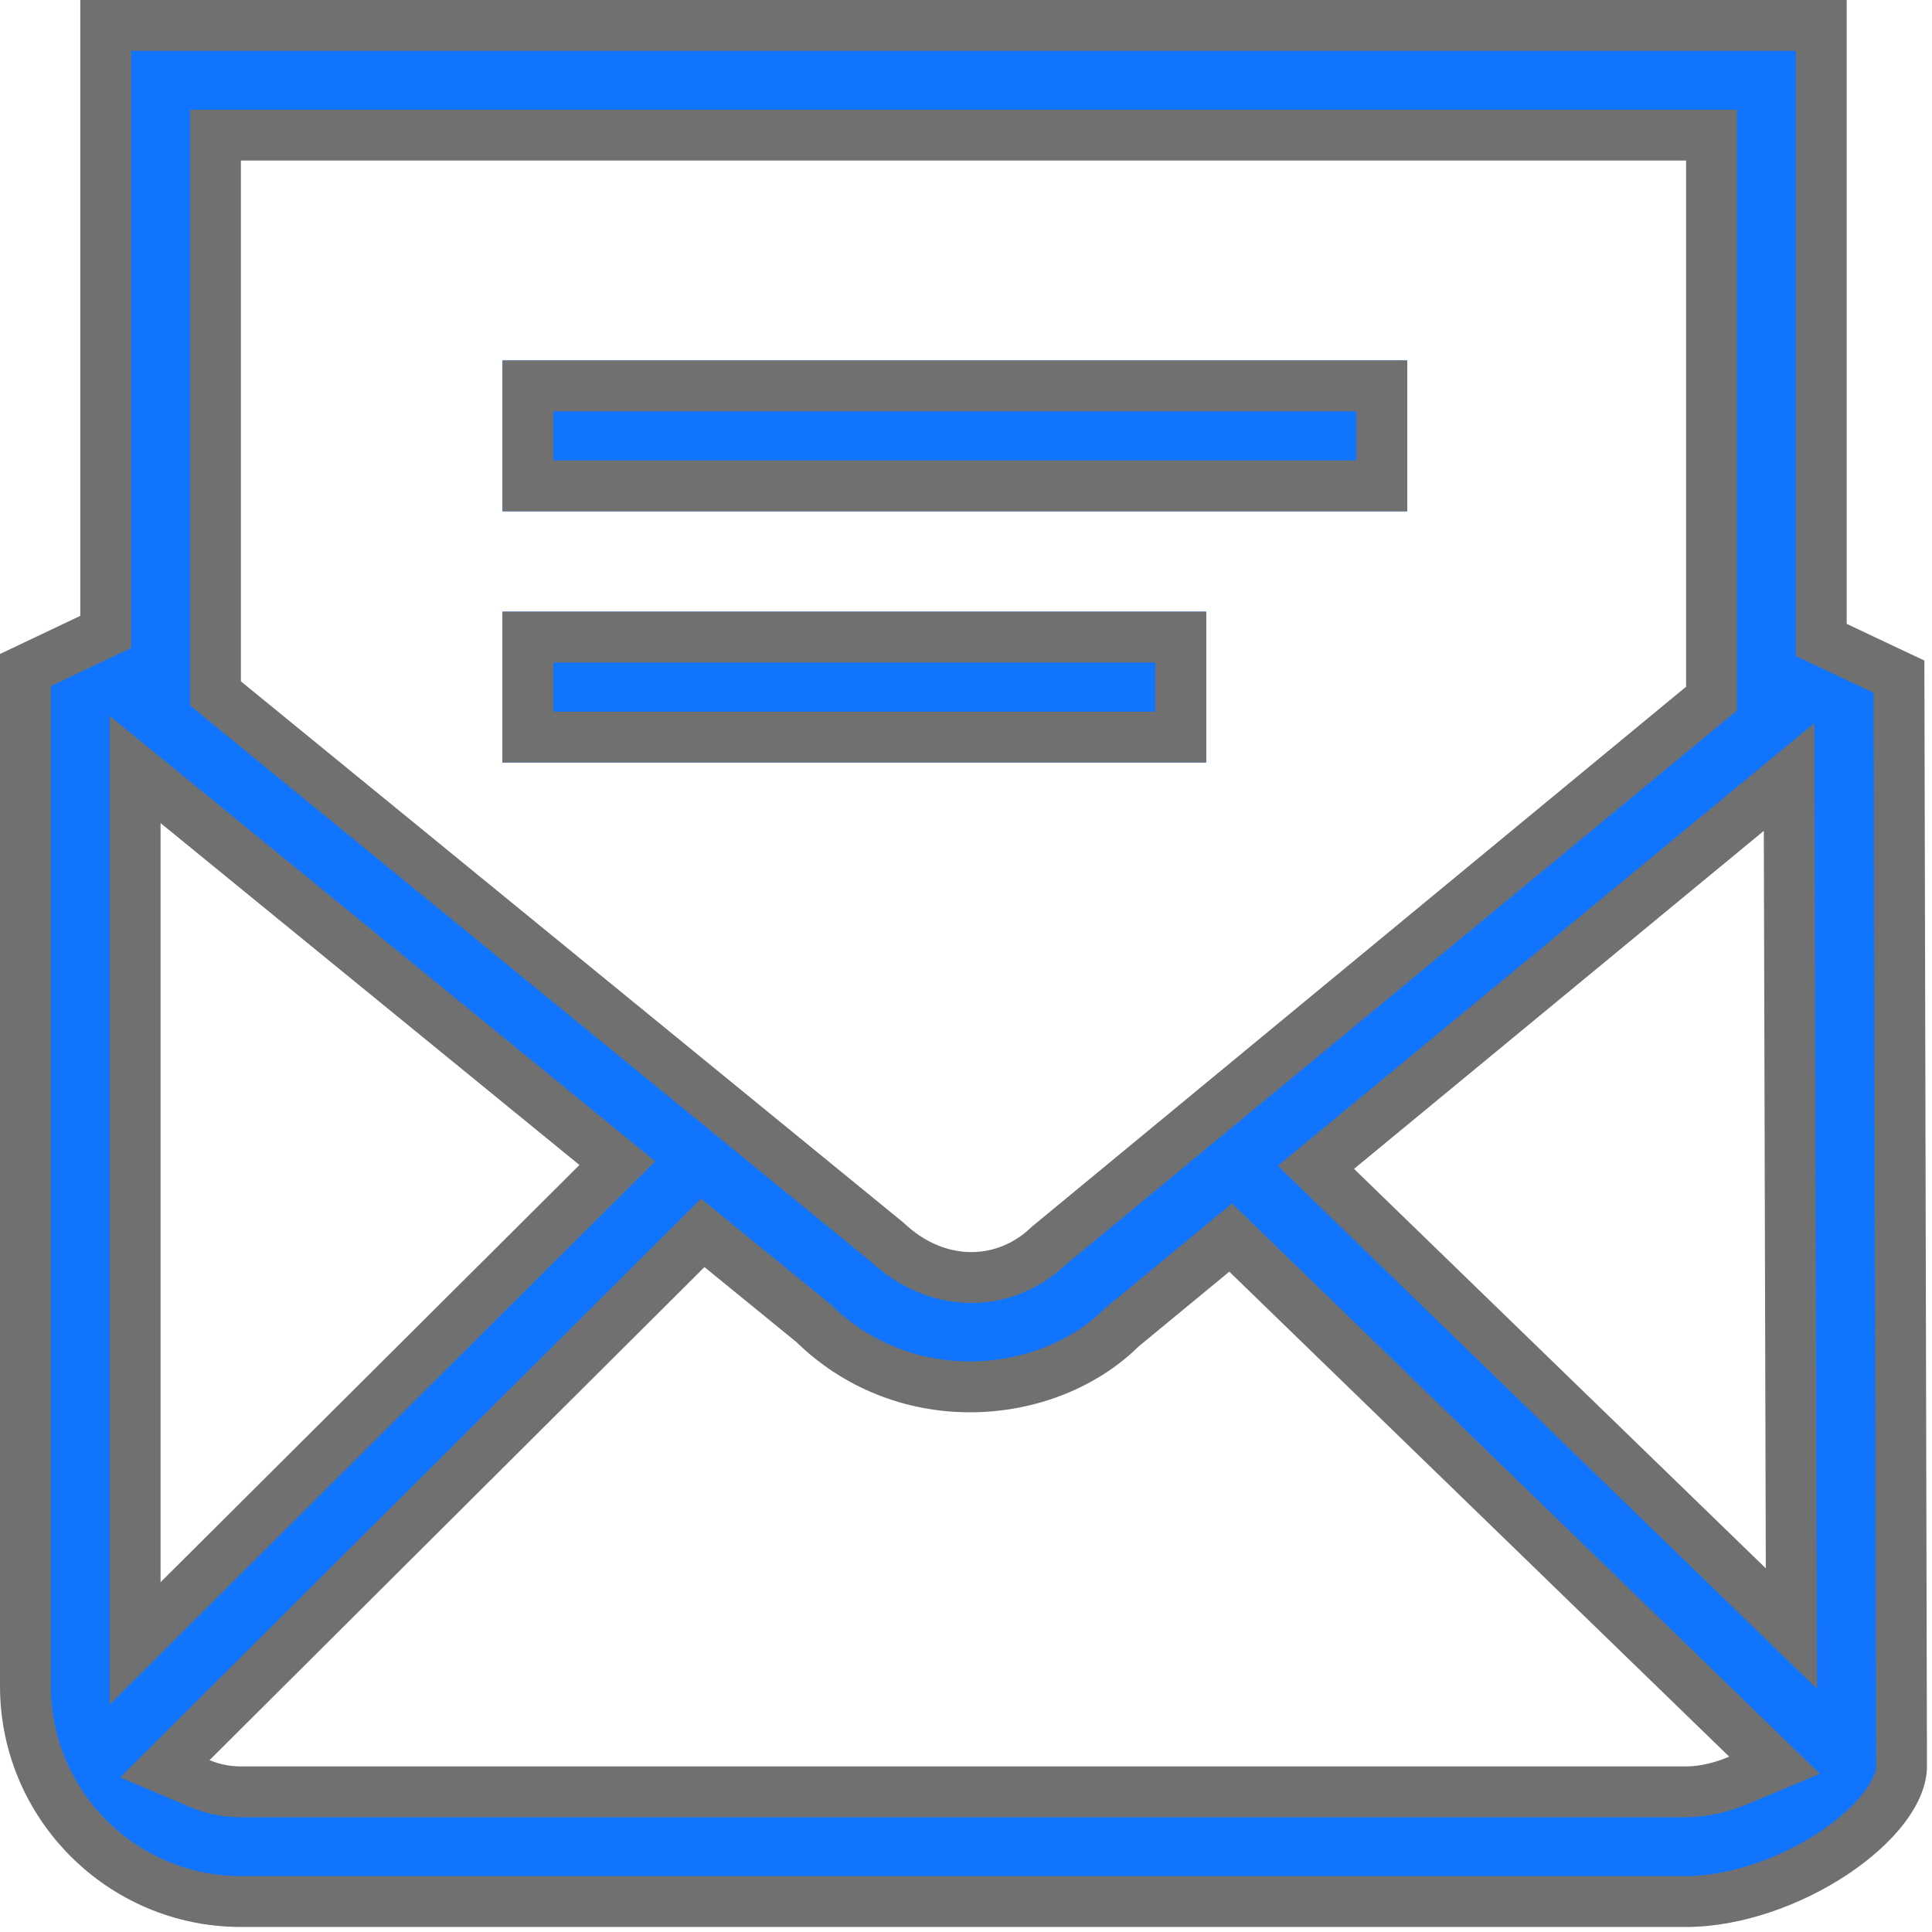
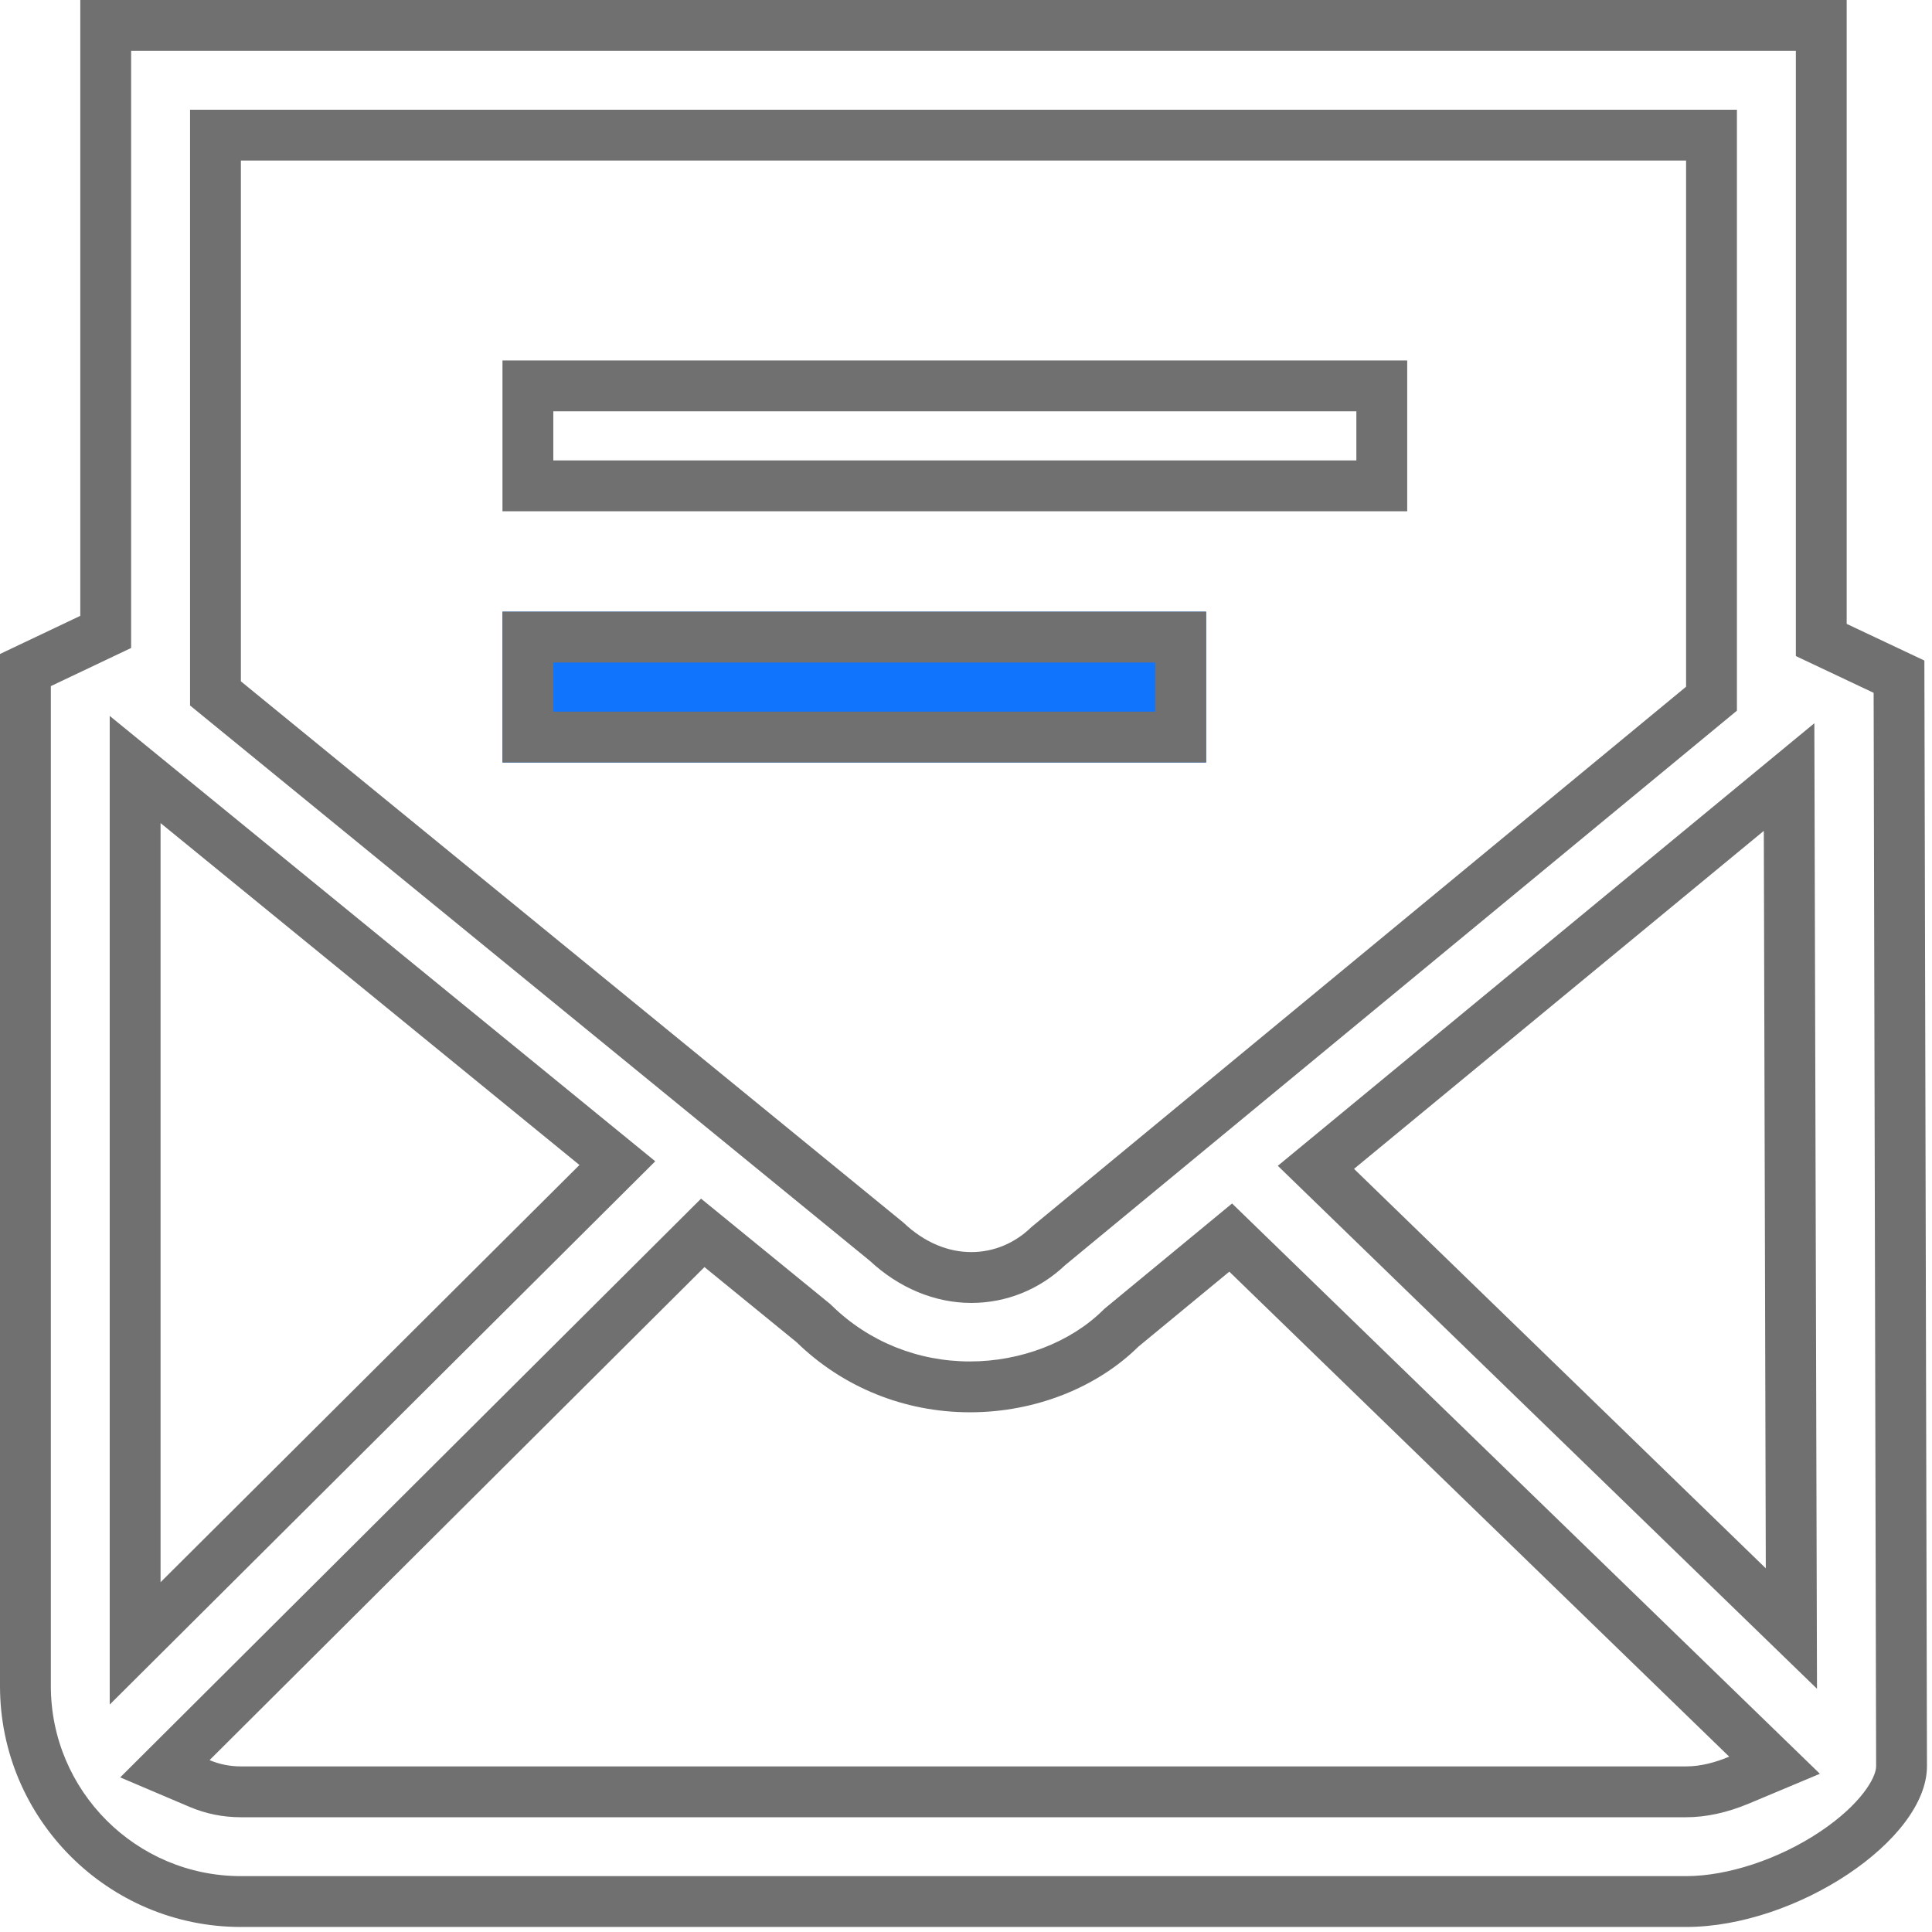
<svg xmlns="http://www.w3.org/2000/svg" width="38" height="38" viewBox="0 0 38 38" fill="none">
-   <path d="M33.163 37.401H4.738C2.401 37.401 0.5 35.5 0.5 33.163V13.179L1.794 12.564L2.079 12.429V12.113V0.5H35.822V12.271V12.587L36.108 12.723L37.351 13.309L37.401 34.741C37.401 35.815 35.169 37.401 33.163 37.401ZM13.823 24.249L13.503 24.567L3.769 34.265L3.243 34.789L3.926 35.08C4.181 35.188 4.454 35.243 4.738 35.243H33.163C33.49 35.243 33.841 35.165 34.205 35.013L34.903 34.72L34.36 34.193L24.527 24.653L24.206 24.341L23.861 24.626L22.075 26.099L22.058 26.113L22.042 26.129C21.312 26.849 20.204 27.278 19.078 27.278C17.921 27.278 16.833 26.839 16.015 26.04L15.999 26.025L15.982 26.011L14.172 24.534L13.823 24.249ZM2.658 15.135V16.189V31.12V32.324L3.511 31.474L11.75 23.269L12.143 22.878L11.713 22.527L3.475 15.801L2.658 15.135ZM35.189 15.284L34.374 15.956L26.314 22.604L25.883 22.96L26.284 23.349L34.383 31.206L35.235 32.031L35.231 30.845L35.192 16.34L35.189 15.284ZM17.439 24.422C17.928 24.883 18.503 25.127 19.105 25.127C19.668 25.127 20.204 24.908 20.617 24.511L33.482 13.893L33.663 13.743V13.507V3.158V2.658H33.163H4.738H4.238V3.158V13.401V13.638L4.421 13.788L17.439 24.422Z" fill="#1174FC" />
  <path d="M2.579 1V12.745L1 13.495V33.163C1 35.224 2.677 36.901 4.738 36.901H33.163C33.981 36.901 34.987 36.568 35.791 36.032C36.605 35.489 36.901 34.961 36.901 34.742L36.852 13.627L35.322 12.904V1H2.579ZM20.949 24.885C20.444 25.364 19.791 25.627 19.105 25.627C18.389 25.627 17.682 25.333 17.109 24.799L3.738 13.876V2.158H34.163V13.978L20.949 24.885ZM2.158 33.527V14.081L12.888 22.841L2.158 33.527ZM35.738 33.216L25.133 22.93L35.686 14.225L35.738 33.216ZM19.078 26.778C20.076 26.778 21.053 26.402 21.691 25.773L21.723 25.742L24.233 23.671L35.795 34.888L34.398 35.474C33.972 35.652 33.557 35.743 33.163 35.743H4.738C4.386 35.743 4.047 35.674 3.731 35.54L2.364 34.959L13.789 23.576L16.332 25.651L16.364 25.682C17.088 26.389 18.052 26.778 19.078 26.778ZM1.579 0H36.322V12.271L37.85 12.992L37.901 34.739C37.901 36.189 35.333 37.901 33.163 37.901H4.738C2.126 37.901 0 35.775 0 33.163V12.863L1.579 12.113V0ZM19.105 24.627C19.549 24.627 19.967 24.448 20.283 24.138L33.163 13.507V3.158H4.738V13.401L17.769 24.047C18.19 24.448 18.66 24.627 19.105 24.627ZM3.158 31.12L11.397 22.914L3.158 16.189V31.12ZM34.731 30.847L34.692 16.342L26.632 22.99L34.731 30.847ZM19.078 27.778C17.79 27.778 16.577 27.287 15.666 26.398L13.856 24.922L4.122 34.619C4.311 34.7 4.52 34.743 4.738 34.743H33.163C33.457 34.743 33.748 34.662 34.011 34.551L24.179 25.012L22.393 26.485C21.58 27.287 20.367 27.778 19.078 27.778Z" fill="#707070" />
-   <path d="M27.678 7.09H9.883V10.056H27.678V7.09Z" fill="#1174FC" />
  <path d="M27.178 7.59H10.383V9.556H27.178V7.59Z" stroke="#707070" />
  <path d="M23.723 12.031H9.883V14.997H23.723V12.031Z" fill="#1174FC" />
  <path d="M23.223 12.531H10.383V14.497H23.223V12.531Z" stroke="#707070" />
</svg>